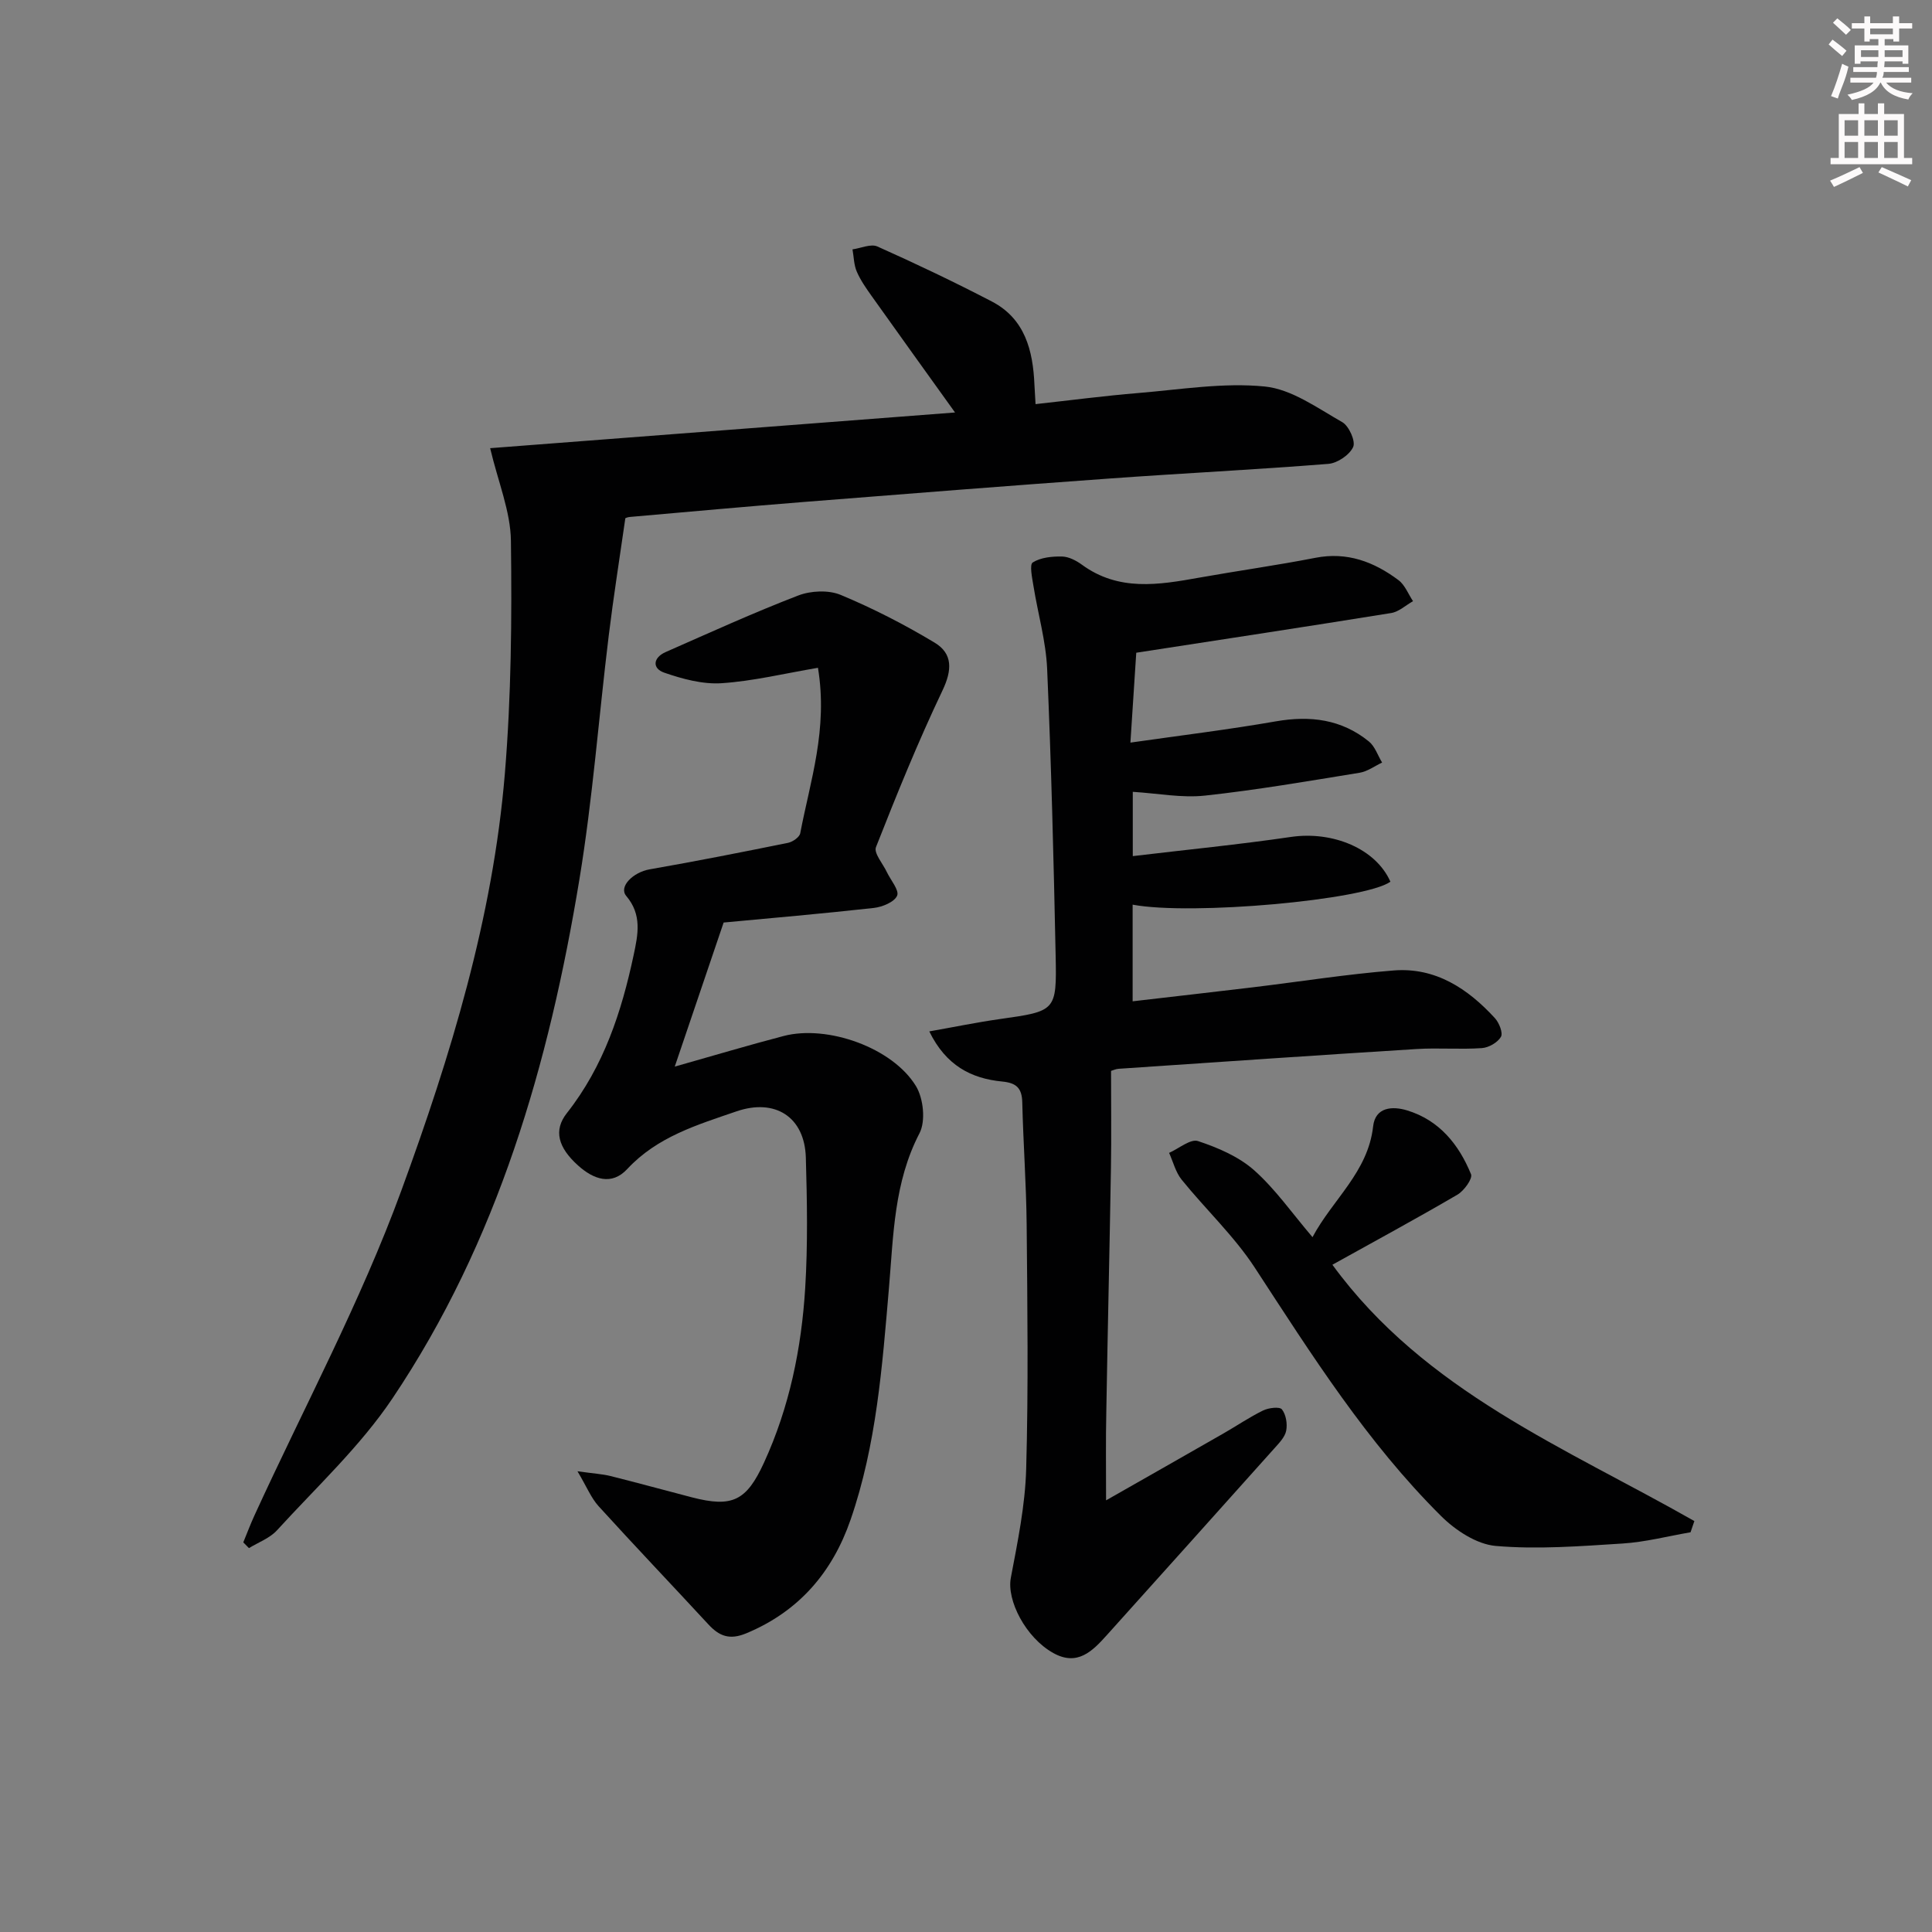
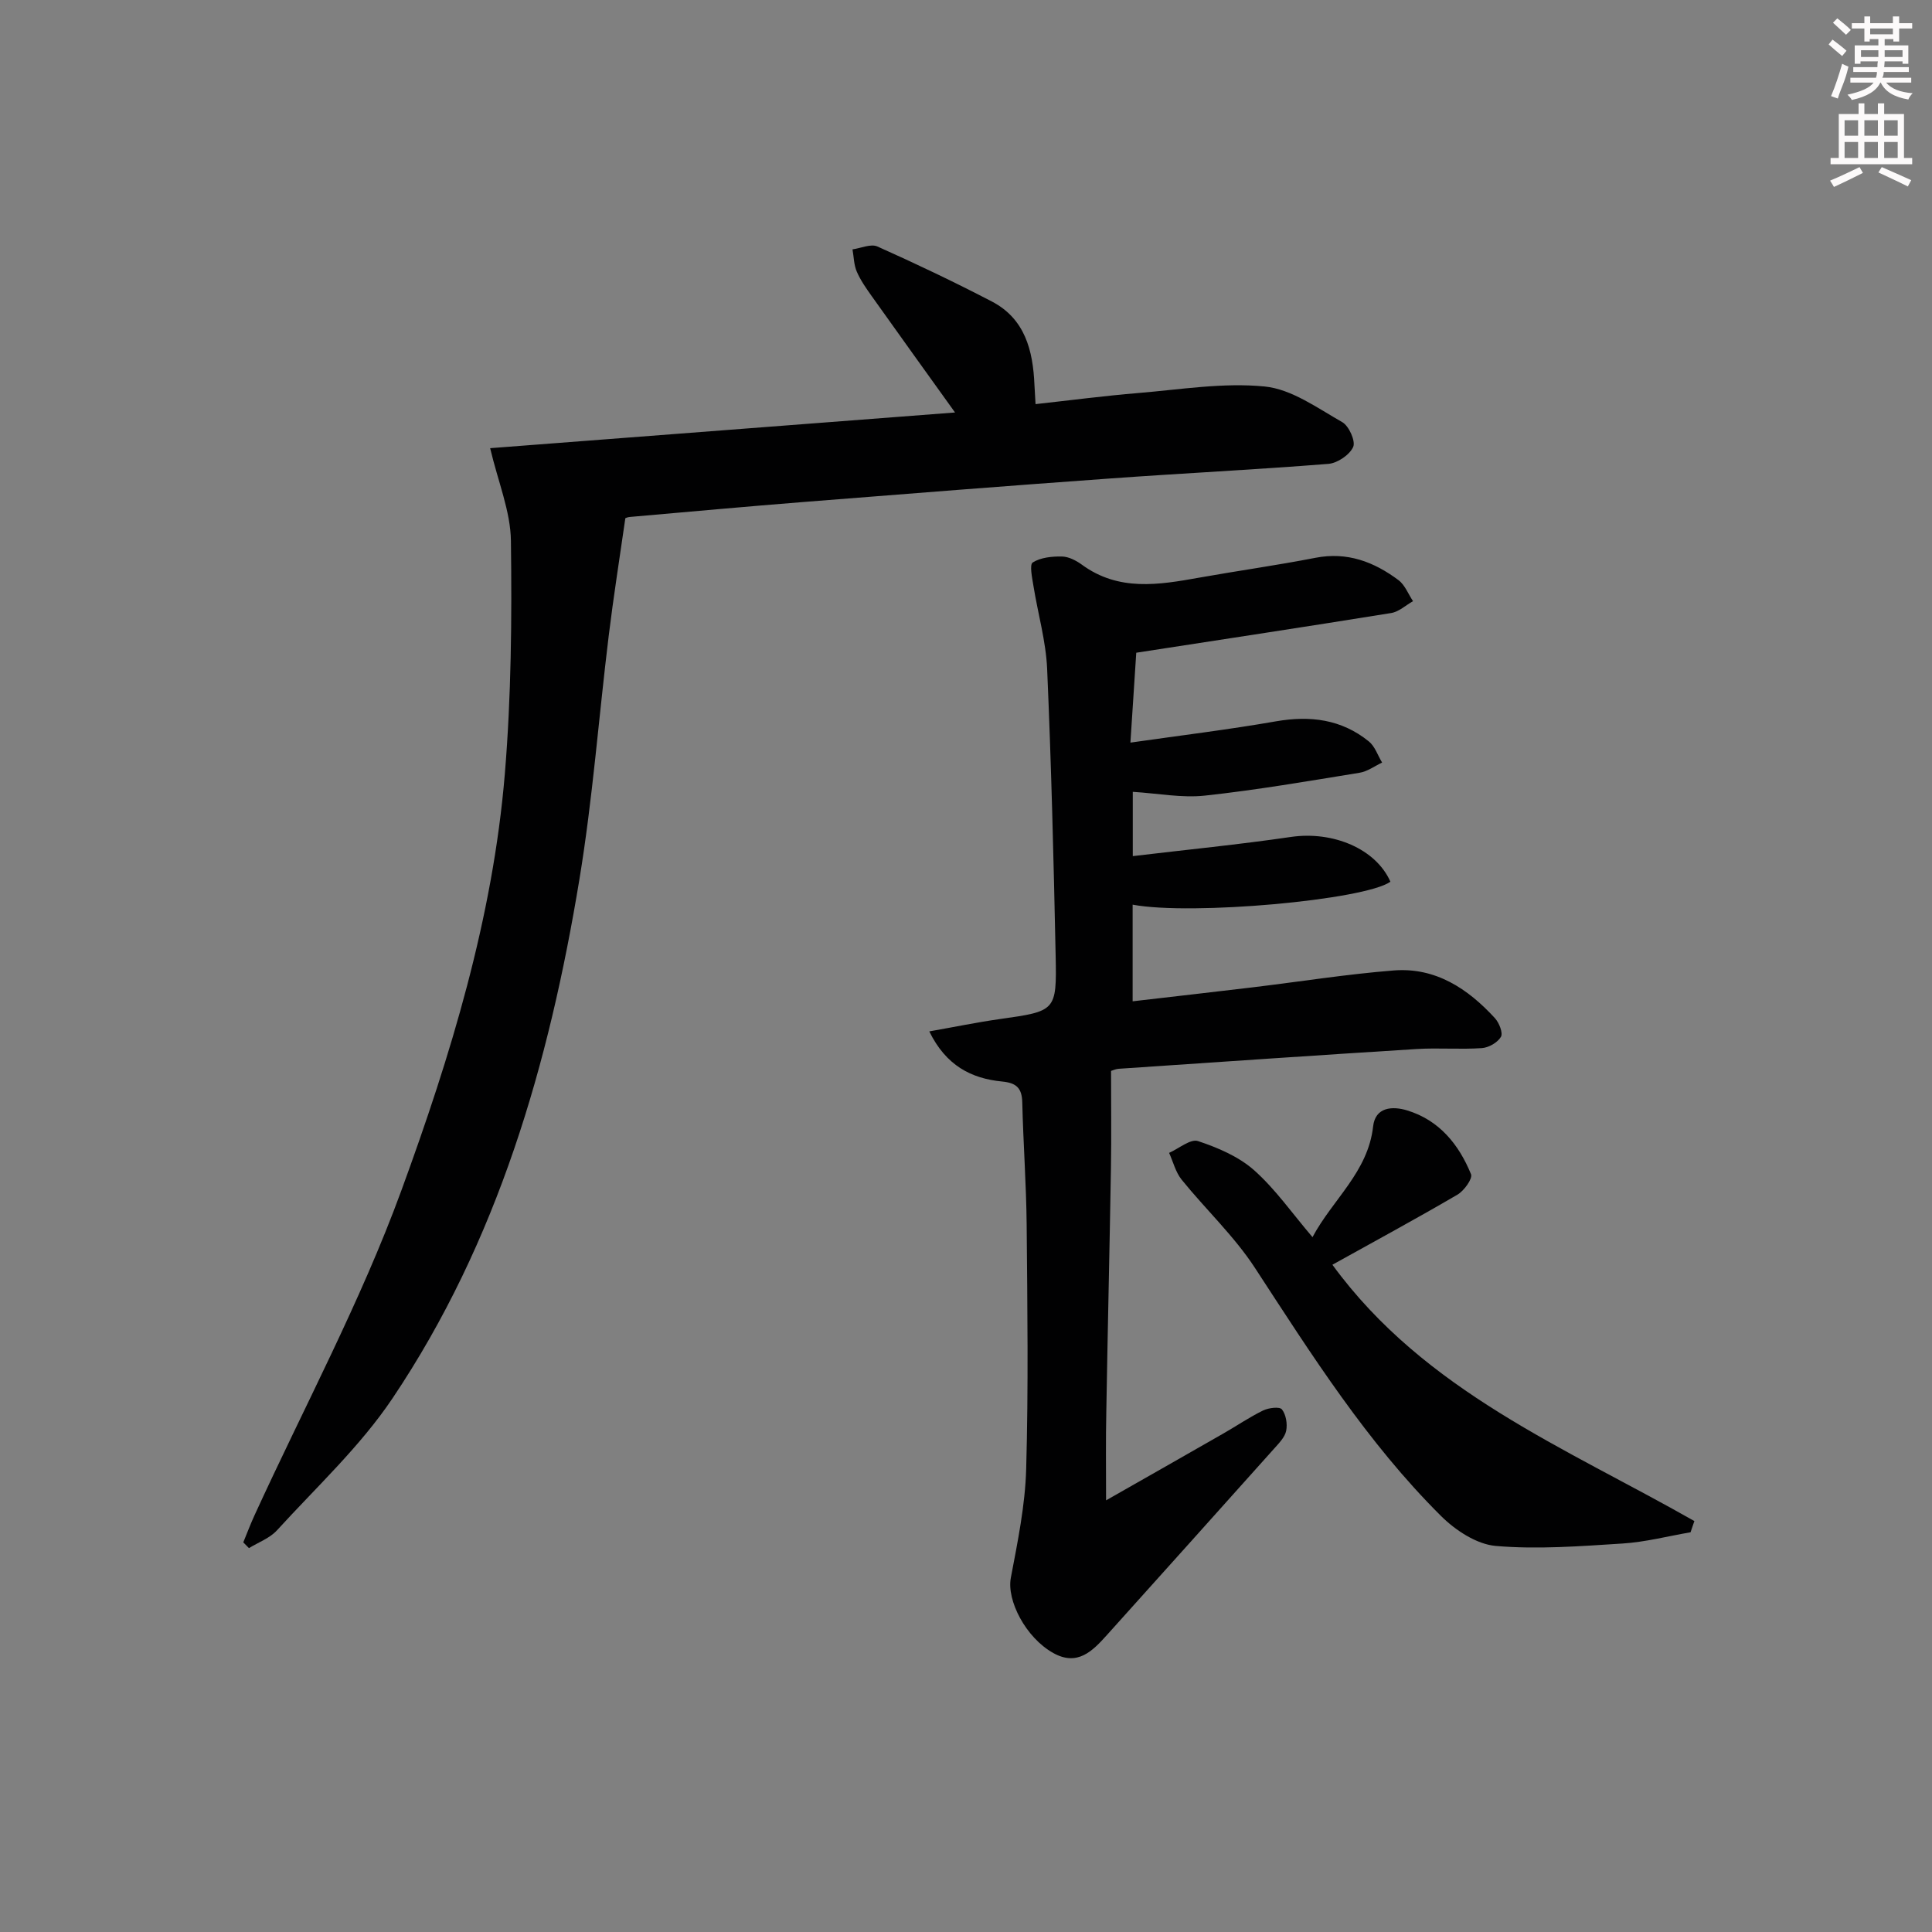
<svg xmlns="http://www.w3.org/2000/svg" enable-background="new 0 0 400 400" viewBox="0 0 400 400">
  <rect x="0" y="0" width="400" height="400" fill="#808080" stroke="none" />
  <g fill="#010102">
    <path d="m229 310.63c8.5-4.84 16.42-9.33 24.32-13.86 2.74-1.57 5.37-3.37 8.2-4.75 1.14-.55 3.41-.83 3.89-.22.85 1.08 1.16 3.01.88 4.42-.26 1.32-1.46 2.54-2.44 3.64-11.54 12.91-23.11 25.78-34.68 38.66-3 3.34-6.1 6.51-11.1 3.72-5.74-3.2-9.67-10.93-8.79-15.56 1.41-7.45 2.97-15 3.18-22.54.47-16.82.25-33.66.1-50.49-.08-8.48-.71-16.95-.91-25.43-.07-2.97-1.25-4.02-4.15-4.3-6.44-.62-11.66-3.33-15.1-10.38 5.23-.92 9.85-1.88 14.51-2.54 11.69-1.66 11.89-1.61 11.65-13.14-.41-19.79-.9-39.59-1.76-59.36-.25-5.75-1.91-11.43-2.83-17.16-.27-1.67-.86-4.45-.15-4.89 1.65-1.04 4-1.27 6.06-1.23 1.39.03 2.93.83 4.11 1.69 7.61 5.57 15.9 4.19 24.27 2.69 8.01-1.43 16.08-2.55 24.07-4.11 6.59-1.29 12.14.83 17.21 4.62 1.34 1 2.02 2.88 3.01 4.35-1.5.85-2.92 2.2-4.52 2.46-17.34 2.8-34.71 5.43-52.78 8.22-.34 5.18-.73 11.2-1.21 18.61 10.55-1.51 20.37-2.7 30.1-4.4 7.12-1.24 13.6-.44 19.27 4.16 1.26 1.02 1.84 2.89 2.74 4.37-1.55.73-3.04 1.85-4.66 2.11-10.65 1.73-21.3 3.57-32.01 4.73-4.8.52-9.76-.46-14.95-.78v13.31c11.12-1.33 21.97-2.39 32.74-3.97 8.69-1.27 17.59 2.44 20.6 9.27-5.3 3.79-41.19 7.04-53.37 4.75v20.01c8.52-.99 16.72-1.92 24.91-2.9 9.73-1.17 19.42-2.72 29.18-3.49 8.61-.67 15.31 3.76 20.91 9.87.88.96 1.72 3.07 1.25 3.88-.69 1.18-2.54 2.24-3.96 2.33-4.48.31-9.01-.09-13.49.19-20.57 1.28-41.13 2.7-61.69 4.09-.63.04-1.25.35-1.58.44 0 6.85.09 13.48-.02 20.1-.28 16.81-.68 33.62-.96 50.43-.13 5.79-.05 11.55-.05 18.38z" />
    <path d="m129.47 107.29c-1.19 8.31-2.46 16.3-3.44 24.32-2.06 16.82-3.32 33.76-6.07 50.46-6.28 38.14-16.89 74.96-38.69 107.43-6.7 9.98-15.76 18.38-23.93 27.34-1.49 1.63-3.84 2.48-5.8 3.68-.39-.4-.78-.79-1.17-1.19.78-1.9 1.5-3.82 2.36-5.68 10.24-22.36 21.96-44.17 30.38-67.2 10.18-27.83 18.94-56.41 21.41-86.23 1.33-16.02 1.47-32.18 1.26-48.26-.08-6.09-2.64-12.14-4.3-19.17 32.19-2.47 64.03-4.92 96.25-7.39-6.05-8.44-11.67-16.23-17.23-24.06-1.15-1.62-2.33-3.29-3.11-5.1-.61-1.4-.61-3.06-.89-4.61 1.73-.24 3.79-1.2 5.15-.6 7.99 3.57 15.91 7.34 23.68 11.38 6.88 3.58 8.54 10.14 8.84 17.26.05 1.14.13 2.28.23 4 7.26-.8 14.26-1.72 21.28-2.3 8.72-.72 17.57-2.2 26.16-1.35 5.57.55 10.91 4.46 16.06 7.38 1.39.79 2.8 3.95 2.26 5.14-.75 1.65-3.26 3.35-5.14 3.5-15.07 1.2-30.19 1.94-45.27 3.03-21.04 1.51-42.07 3.17-63.11 4.84-12.09.96-24.16 2.06-36.24 3.12-.46.03-.9.25-.93.26z" />
-     <path d="m169.35 138.26c-6.97 1.18-13.42 2.76-19.94 3.19-3.91.26-8.09-.87-11.88-2.18-2.57-.89-2.31-3.13.29-4.27 9.11-4.01 18.17-8.14 27.45-11.71 2.61-1 6.28-1.17 8.79-.12 6.7 2.79 13.22 6.14 19.44 9.88 3.79 2.28 3.64 5.69 1.63 9.91-5.05 10.6-9.47 21.5-13.77 32.43-.49 1.23 1.43 3.42 2.25 5.16.79 1.67 2.61 3.77 2.13 4.89-.57 1.32-3.06 2.34-4.82 2.54-10.72 1.19-21.46 2.12-31.1 3.02-3.44 10.15-6.65 19.59-10.12 29.83 8.07-2.28 15.27-4.44 22.55-6.34 9.04-2.36 22.52 2.4 27.38 10.36 1.56 2.55 2.05 7.26.74 9.78-5.29 10.17-5.39 21.11-6.32 32.02-1.39 16.2-2.58 32.48-7.95 48-3.76 10.87-10.68 18.97-21.59 23.51-3.47 1.44-5.6.59-7.87-1.87-7.55-8.17-15.23-16.22-22.71-24.45-1.53-1.69-2.43-3.96-4.37-7.23 3.4.48 5.17.57 6.85.99 5.63 1.41 11.23 2.95 16.85 4.41 8.36 2.16 11.29.73 14.92-7.19 5.27-11.48 7.76-23.68 8.53-36.17.55-8.96.39-17.99.13-26.98-.24-8.43-6.37-12.32-14.37-9.57-8.15 2.8-16.39 5.25-22.61 11.94-3.22 3.47-6.96 2.16-10.18-.74-4.14-3.73-5.13-7.28-2.31-10.85 7.62-9.68 11.31-20.92 13.82-32.72.91-4.28 1.76-8.34-1.53-12.23-1.63-1.93 1.44-4.92 4.83-5.51 9.59-1.67 19.14-3.56 28.67-5.49.96-.2 2.36-1.17 2.52-1.98 2.06-10.83 5.77-21.5 3.67-34.26z" />
    <path d="m350.01 317.24c-4.7.81-9.36 2.03-14.09 2.33-8.74.55-17.57 1.25-26.24.5-3.97-.34-8.37-3.25-11.35-6.22-15.31-15.22-26.78-33.37-38.51-51.35-4.3-6.59-10.2-12.11-15.18-18.27-1.24-1.54-1.75-3.68-2.59-5.54 2.02-.89 4.43-2.96 5.99-2.44 4.12 1.37 8.43 3.21 11.62 6.04 4.4 3.91 7.85 8.89 12.08 13.85 4.15-7.8 11.49-13.46 12.55-22.93.45-4.04 4.02-4.23 7.02-3.32 6.66 2.02 10.73 7.05 13.25 13.22.37.91-1.44 3.43-2.81 4.23-8.43 4.93-17.02 9.58-25.89 14.51 19.15 26.25 48.33 37.92 74.94 53.07-.28.78-.54 1.55-.79 2.32z" />
  </g>
  <path d="m378.6 9.2.8-1c.9.7 1.9 1.4 2.9 2.3l-.9 1.1c-1.1-.9-2-1.7-2.8-2.4zm.5 10.7c.9-2.1 1.6-4.3 2.3-6.7.4.2.8.4 1.3.6-.7 3.1-1.5 4.3-2.2 6.6zm.4-15.2.9-.9c1 .8 2 1.6 2.8 2.4l-1 1c-1-.9-1.9-1.8-2.7-2.5zm12.5-1.3h1.2v1.4h2.7v1.1h-2.7v2.7h-1.2v-.5h-1.8v1.3h4.9v3.8h-1.2v-.5h-3.7c0 .4-.1.9-.1 1.2h5.1v1h-5.2c0 .5-.1.9-.3 1.2h6v1h-5.2c1.1 1.3 2.9 2 5.5 2.2-.4.4-.7.8-.9 1.3-2.9-.5-4.8-1.6-5.7-3.5h-.1c-.8 1.7-2.7 2.9-5.9 3.6-.2-.4-.6-.8-.9-1.1 2.8-.6 4.6-1.4 5.4-2.5h-4.8v-1h5.3c.1-.3.2-.7.2-1.2h-4.9v-1h5c0-.4 0-.8.1-1.2h-3.6v.5h-1.2v-3.8h4.9v-1.3h-1.8v.5h-1.1v-2.7h-2.6v-1.1h2.6v-1.4h1.2v1.4h4.7v-1.4zm-6.7 8.4h3.6c0-.4 0-.9 0-1.4h-3.6zm1.9-4.7h4.7v-1.2h-4.7zm6.7 3.3h-3.7v1.4h3.7z" fill="#fcfafa" />
  <path d="m384.7 21.4h1.3v2.2h2.8v-2.2h1.3v2.2h4.1v9.1h1.7v1.3h-16.9v-1.3h1.7v-9.1h4.1v-2.2zm.3 13.2.7 1.2c-1.8.9-3.8 1.9-6 2.9-.2-.4-.5-.8-.8-1.3 2.4-1 4.4-2 6.1-2.8zm-3.1-6.5h2.8v-3.2h-2.8zm0 4.6h2.8v-3.3h-2.8v3.2zm4.1-4.6h2.8v-3.2h-2.8zm0 4.6h2.8v-3.3h-2.8zm3.6 1.9c2.1.9 4.1 1.8 6.1 2.7l-.7 1.3c-2.2-1.1-4.2-2-6.1-2.9zm3.3-9.7h-2.8v3.2h2.8zm-2.8 7.8h2.8v-3.3h-2.8z" fill="#fcfafa" />
</svg>